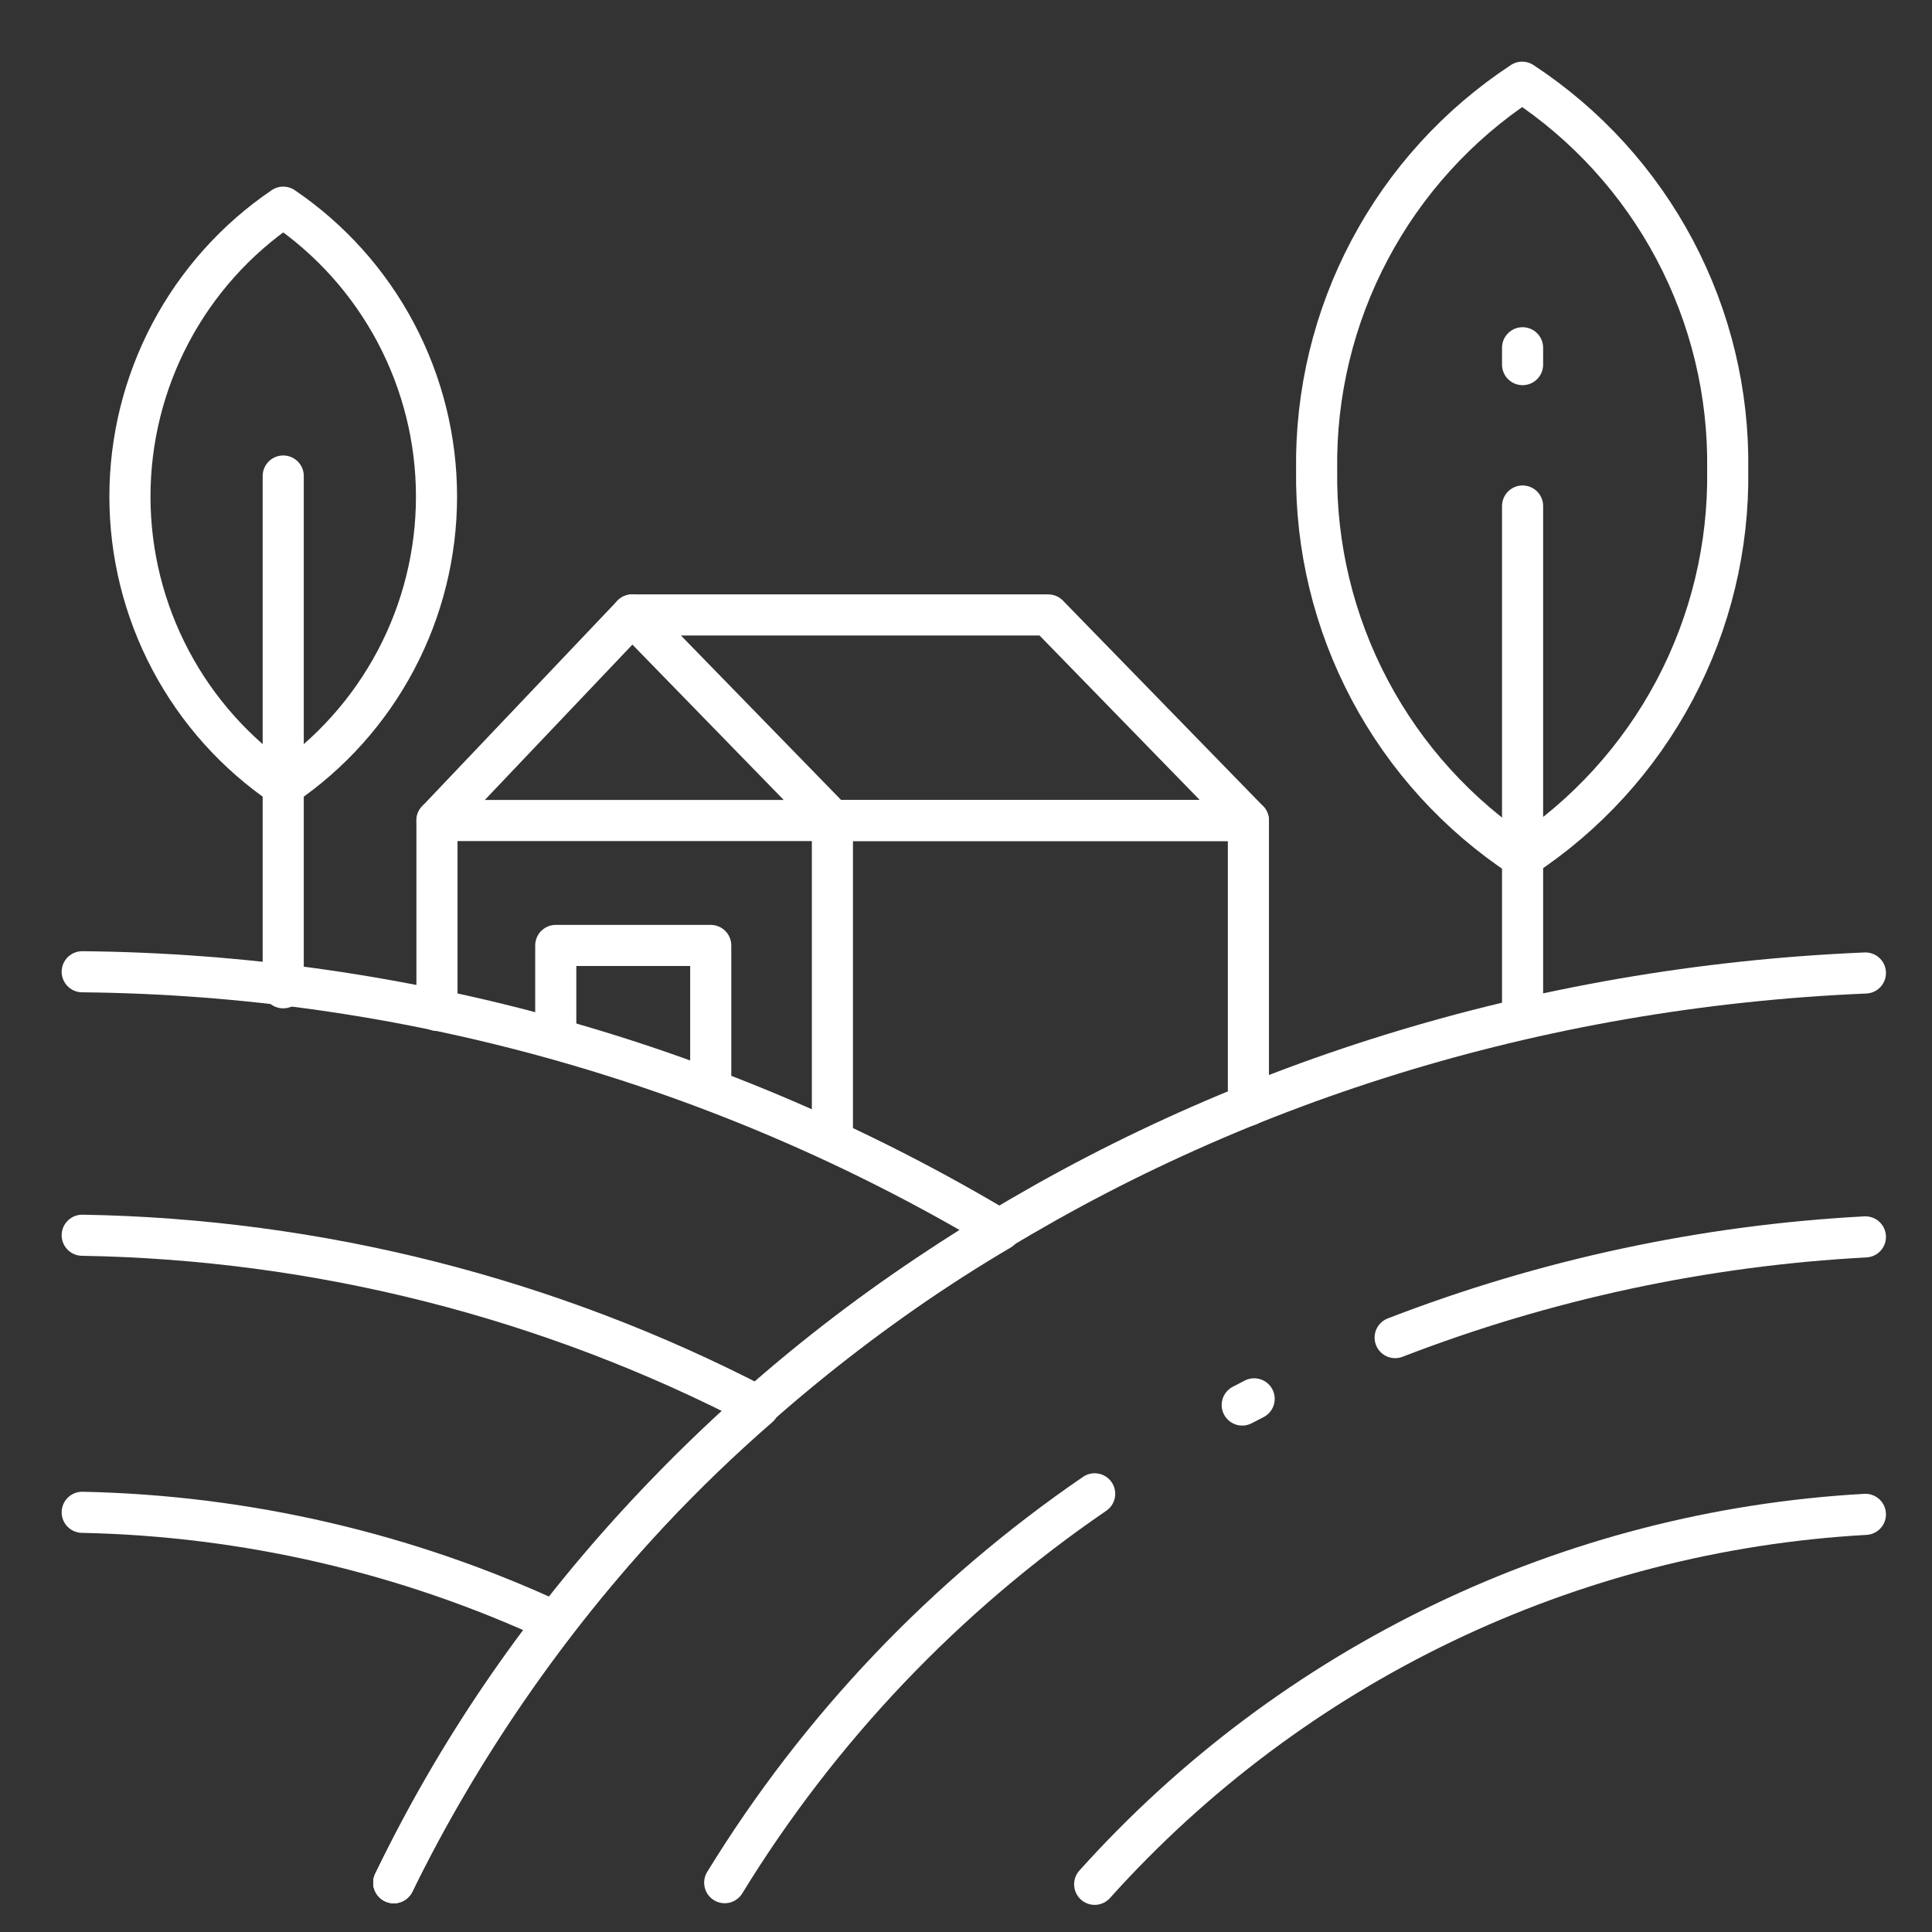
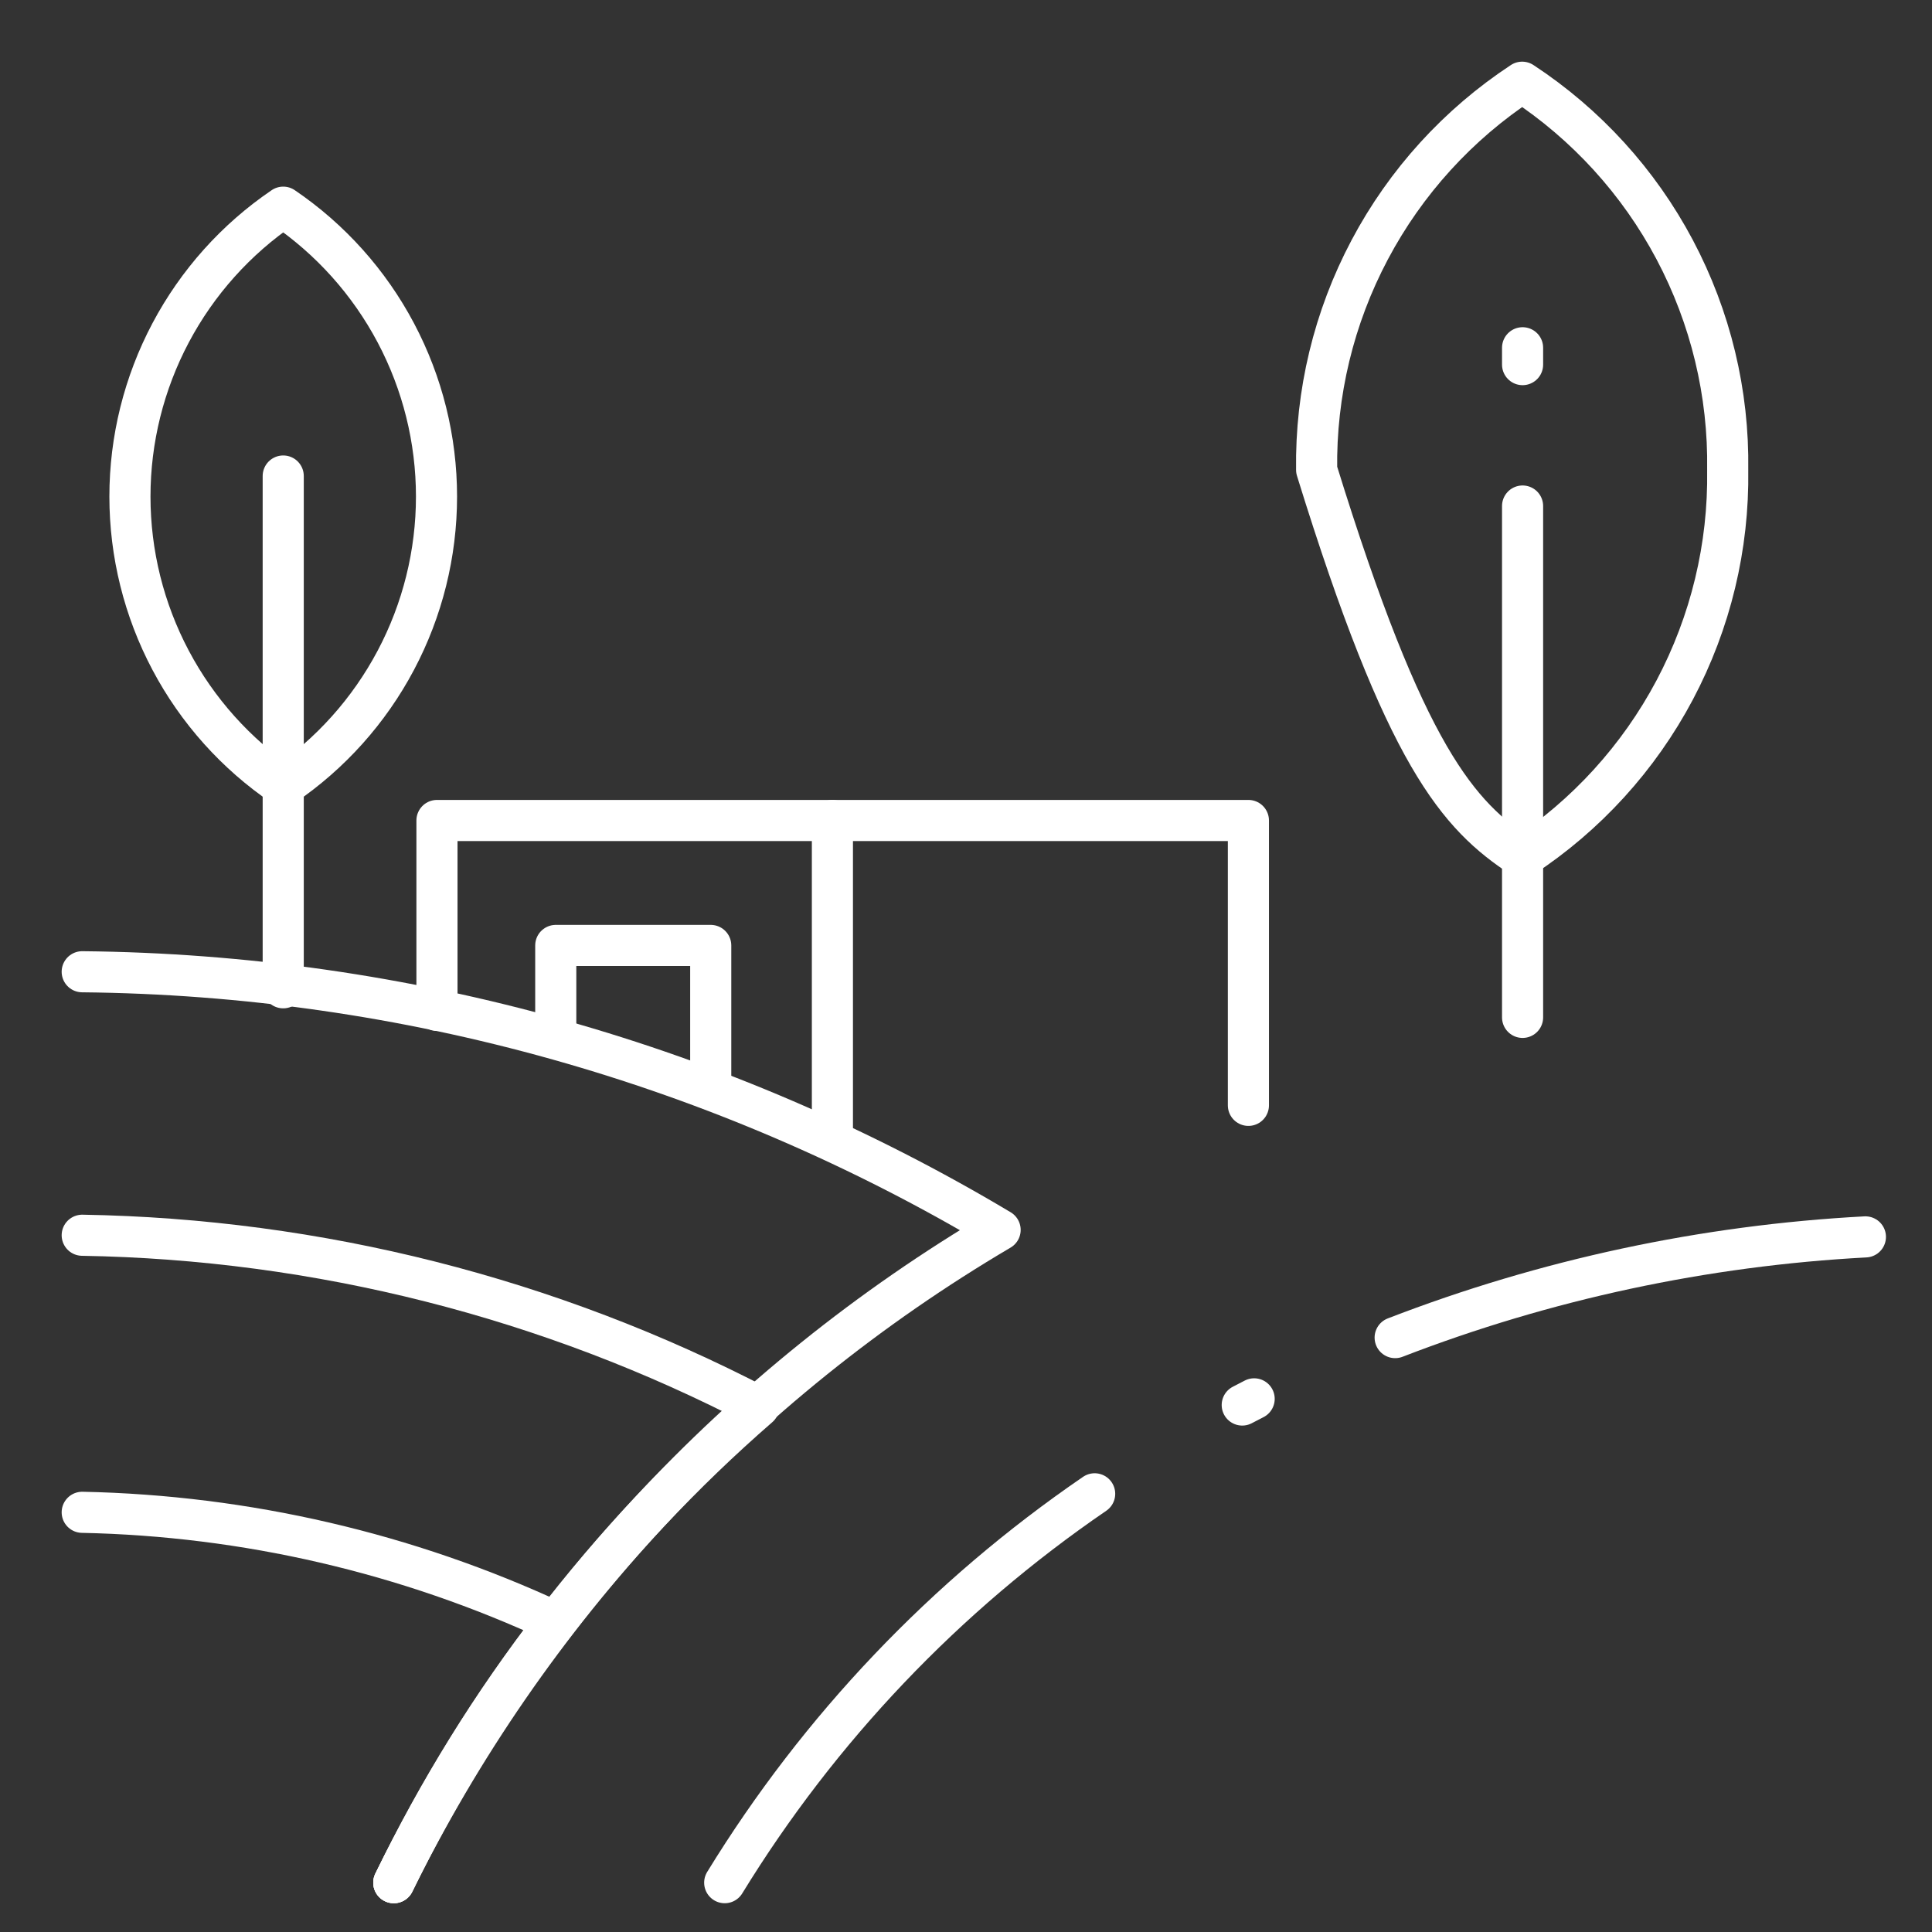
<svg xmlns="http://www.w3.org/2000/svg" width="47" height="47" viewBox="0 0 47 47" fill="none">
  <rect x="0" y="0" width="47" height="47" fill="#333333" stroke="none" />
-   <path d="M45.38 36.84C38.185 37.242 31.444 40.478 26.63 45.84" stroke="white" stroke-linecap="round" stroke-linejoin="round" />
  <path d="M26.63 36.34C22.998 38.825 19.931 42.048 17.63 45.8" stroke="white" stroke-linecap="round" stroke-linejoin="round" />
  <path d="M30.51 34.03L30.22 34.18" stroke="white" stroke-linecap="round" stroke-linejoin="round" />
  <path d="M45.38 30.09C41.461 30.299 37.6 31.126 33.94 32.54" stroke="white" stroke-linecap="round" stroke-linejoin="round" />
-   <path d="M45.38 23.67C29.27 24.35 15.59 33.27 9.58 45.8" stroke="white" stroke-linecap="round" stroke-linejoin="round" />
  <path d="M9.58 45.8C12.846 39.184 17.972 33.665 24.33 29.92C17.575 25.883 9.869 23.716 2 23.64" stroke="white" stroke-linecap="round" stroke-linejoin="round" />
  <path d="M9.58 45.8C11.733 41.383 14.753 37.445 18.46 34.22C13.371 31.573 7.736 30.145 2 30.05" stroke="white" stroke-linecap="round" stroke-linejoin="round" />
  <path d="M9.58 45.8C10.666 43.556 11.983 41.431 13.51 39.46C9.9 37.781 5.98 36.872 2 36.79" stroke="white" stroke-linecap="round" stroke-linejoin="round" />
  <path d="M10.63 24.58V19.96H30.37V26.89" stroke="white" stroke-linecap="round" stroke-linejoin="round" />
  <path d="M20.25 19.96V27.75" stroke="white" stroke-linecap="round" stroke-linejoin="round" />
-   <path d="M15.38 14.96H25.5L30.37 19.96H20.25L15.38 14.96Z" stroke="white" stroke-linecap="round" stroke-linejoin="round" />
-   <path d="M10.63 19.96L15.38 14.96" stroke="white" stroke-linecap="round" stroke-linejoin="round" />
  <path d="M13.52 25.18V23H17.29V26.46" stroke="white" stroke-linecap="round" stroke-linejoin="round" />
  <path d="M6.89 11.58V24.03" stroke="white" stroke-linecap="round" stroke-linejoin="round" />
  <path d="M6.89 5.04C5.741 5.82 4.801 6.87 4.151 8.097C3.501 9.324 3.161 10.691 3.161 12.08C3.161 13.469 3.501 14.836 4.151 16.063C4.801 17.29 5.741 18.34 6.89 19.12C8.039 18.34 8.979 17.29 9.629 16.063C10.279 14.836 10.619 13.469 10.619 12.08C10.619 10.691 10.279 9.324 9.629 8.097C8.979 6.87 8.039 5.82 6.89 5.04Z" stroke="white" stroke-linecap="round" stroke-linejoin="round" />
  <path d="M37.04 12.31V24.75" stroke="white" stroke-linecap="round" stroke-linejoin="round" />
  <path d="M37.04 8.87V8.46" stroke="white" stroke-linecap="round" stroke-linejoin="round" />
-   <path d="M37.03 2C35.471 3.025 34.196 4.426 33.322 6.075C32.448 7.723 32.004 9.565 32.03 11.43C32.004 13.295 32.448 15.137 33.322 16.785C34.196 18.434 35.471 19.835 37.03 20.86C38.59 19.836 39.866 18.435 40.74 16.787C41.614 15.138 42.058 13.296 42.03 11.43C42.058 9.564 41.614 7.722 40.74 6.073C39.866 4.425 38.59 3.024 37.03 2Z" stroke="white" stroke-linecap="round" stroke-linejoin="round" />
+   <path d="M37.03 2C35.471 3.025 34.196 4.426 33.322 6.075C32.448 7.723 32.004 9.565 32.03 11.43C34.196 18.434 35.471 19.835 37.03 20.86C38.59 19.836 39.866 18.435 40.74 16.787C41.614 15.138 42.058 13.296 42.03 11.43C42.058 9.564 41.614 7.722 40.74 6.073C39.866 4.425 38.59 3.024 37.03 2Z" stroke="white" stroke-linecap="round" stroke-linejoin="round" />
</svg>